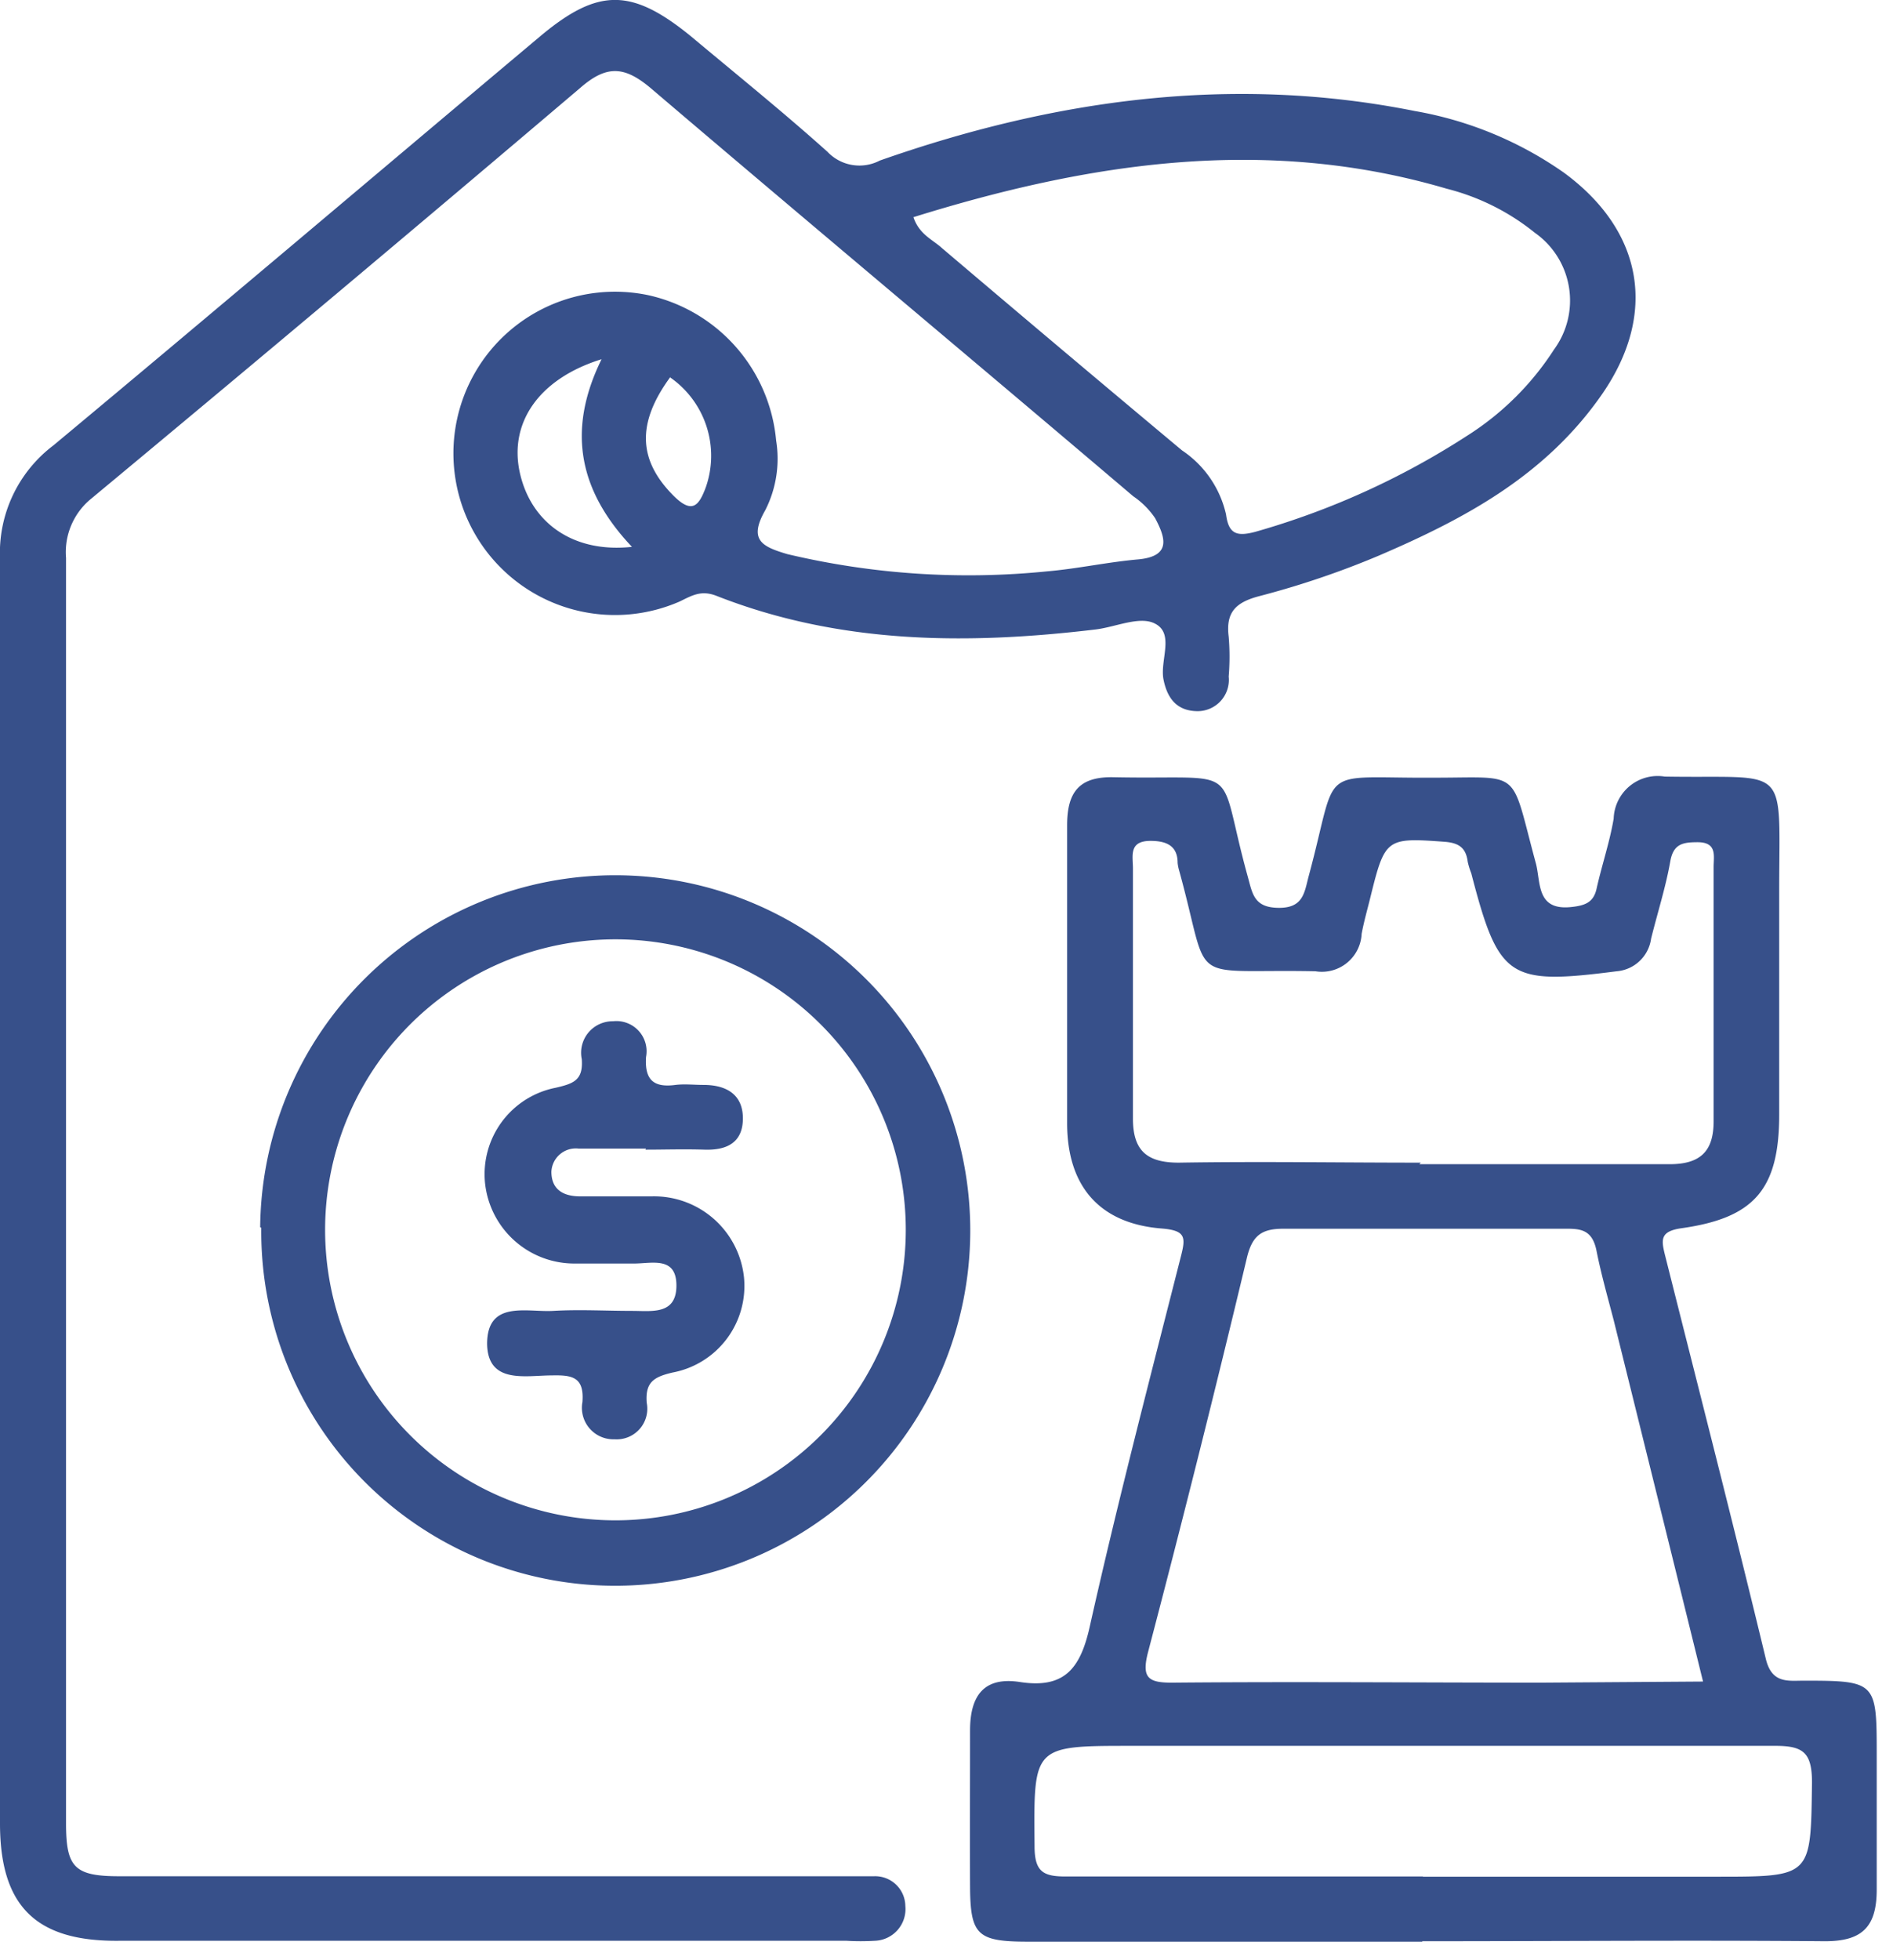
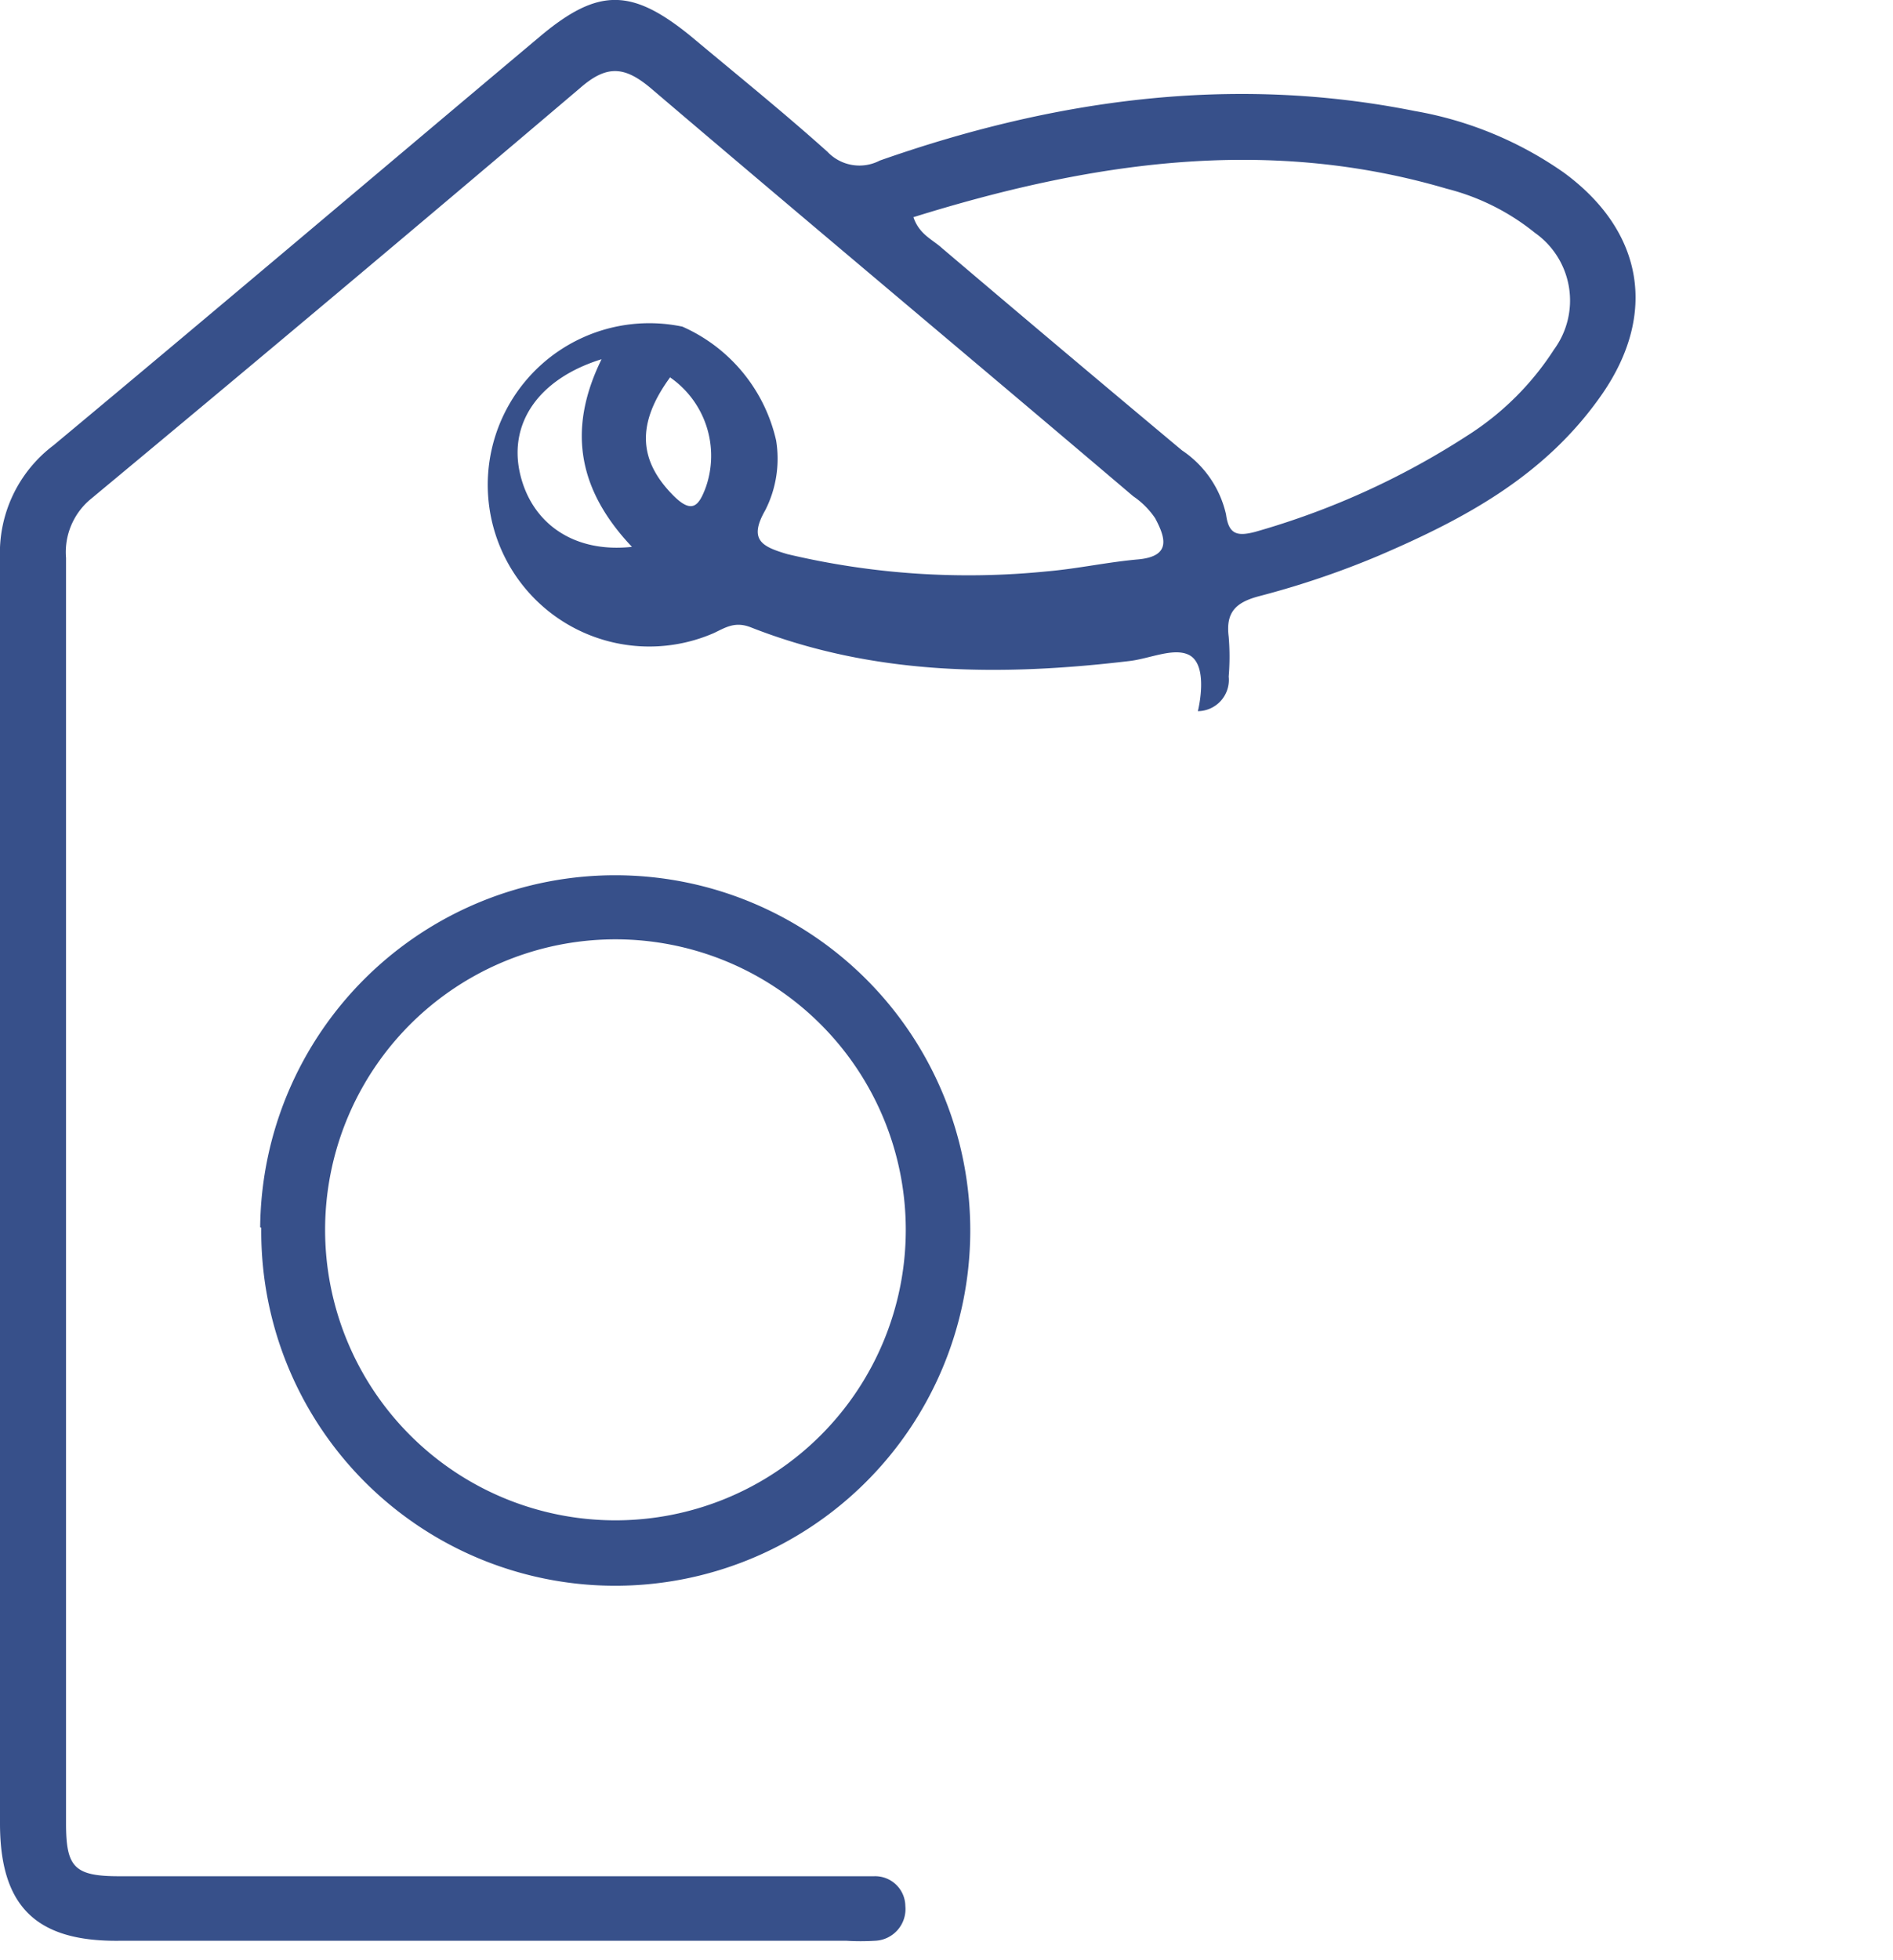
<svg xmlns="http://www.w3.org/2000/svg" id="Layer_1" data-name="Layer 1" viewBox="0 0 86 89">
  <defs>
    <style>.cls-1{fill:#37508a;}</style>
  </defs>
-   <path class="cls-1" d="M0,54.07c0-9.57,0-19.15,0-28.72a6.12,6.12,0,0,1,2.43-5.13C9.83,14.06,17.18,7.83,24.55,1.64c2.63-2.2,4.15-2.18,6.83,0,2.08,1.74,4.19,3.44,6.21,5.25a2,2,0,0,0,2.38.4c7.91-2.78,16-3.91,24.3-2.25a16.8,16.8,0,0,1,6.78,2.8c3.61,2.65,4.27,6.42,1.71,10.09s-6.21,5.62-10.1,7.29a39.85,39.85,0,0,1-5.46,1.85c-1.06.28-1.52.73-1.38,1.84a10.94,10.94,0,0,1,0,1.81,1.42,1.42,0,0,1-1.4,1.57c-.92,0-1.38-.54-1.56-1.43s.54-2.13-.44-2.57c-.69-.31-1.75.18-2.64.29-5.86.7-11.65.67-17.24-1.53-.7-.27-1.12,0-1.66.26a7.34,7.34,0,1,1-1.44-13.91A7.45,7.45,0,0,1,35.26,20a5.16,5.16,0,0,1-.49,3.16c-.78,1.36-.15,1.66,1,2a35.64,35.64,0,0,0,11.82.78c1.38-.12,2.74-.42,4.11-.54,1.54-.14,1.24-1,.78-1.87a3.75,3.75,0,0,0-1-1C44.18,16.33,36.84,10.2,29.56,4c-1.19-1-2-1.06-3.21,0Q15.3,13.38,4.11,22.67A3.13,3.13,0,0,0,3,25.33Q3,54.05,3,82.78c0,2,.37,2.41,2.42,2.41H38.08c.55,0,1.09,0,1.63,0a1.37,1.37,0,0,1,1.42,1.35,1.44,1.44,0,0,1-1.4,1.58,10.6,10.6,0,0,1-1.26,0H5.41C1.64,88.16,0,86.56,0,82.79Q0,68.44,0,54.07ZM41.5,9.87c.27.78.86,1,1.3,1.4q5.43,4.61,10.9,9.18a4.76,4.76,0,0,1,2,2.91c.12.91.51,1,1.32.79a35.56,35.56,0,0,0,9.64-4.37,12.89,12.89,0,0,0,3.94-3.91,3.76,3.76,0,0,0-.87-5.3,10.43,10.43,0,0,0-4-2C57.52,6.15,49.5,7.37,41.5,9.86ZM27.33,16.31c-2.87.89-4.22,2.91-3.71,5.17s2.42,3.64,5.09,3.35C26.38,22.37,25.69,19.64,27.33,16.31Zm3.13.8c-1.56,2.12-1.46,3.8.15,5.41.84.83,1.14.44,1.45-.38a4.33,4.33,0,0,0-1.61-5Z" />
-   <path class="cls-1" d="M64.6,88.16H46.72c-2.33,0-2.64-.29-2.65-2.54s0-4.7,0-7.05c0-1.65.69-2.44,2.26-2.2,2,.31,2.74-.58,3.17-2.48,1.26-5.63,2.72-11.22,4.14-16.81.23-.89.25-1.21-.86-1.3-2.82-.22-4.29-1.91-4.3-4.76,0-4.52,0-9,0-13.55,0-1.52.56-2.22,2.13-2.18,6,.12,4.62-.75,6.07,4.49.22.78.27,1.43,1.41,1.44s1.17-.72,1.37-1.46c1.39-5.15.28-4.41,5.73-4.45,4,0,3.41-.44,4.58,3.87.24.87,0,2.19,1.64,2,.64-.07,1-.23,1.13-.86.24-1.06.59-2.09.77-3.15a2,2,0,0,1,2.32-1.91c5.67.1,5.21-.69,5.2,5.06,0,3.43,0,6.86,0,10.29s-1.17,4.7-4.46,5.16c-.94.14-.9.51-.74,1.17,1.54,6.12,3.11,12.23,4.59,18.37.27,1.14,1,1,1.73,1,3.29,0,3.31.06,3.31,3.35,0,2,0,4.1,0,6.14,0,1.72-.69,2.35-2.38,2.34-6.08-.05-12.16,0-18.25,0ZM77.37,76.35c-1.38-5.6-2.72-11-4.06-16.41-.26-1-.57-2.09-.78-3.15s-.84-1-1.61-1c-4.21,0-8.42,0-12.62,0-1,0-1.42.32-1.66,1.35Q54.5,66.09,52.16,75c-.31,1.19,0,1.41,1.13,1.4,5.59-.05,11.18,0,16.77,0ZM64.48,52.86c3.79,0,7.58,0,11.37,0,1.38,0,2-.57,2-1.94,0-3.85,0-7.7,0-11.55,0-.5.17-1.12-.71-1.13-.67,0-1.12.06-1.26.88-.21,1.18-.58,2.33-.87,3.5a1.72,1.72,0,0,1-1.56,1.48c-4.92.63-5.36.35-6.61-4.45a3.45,3.45,0,0,1-.16-.52c-.08-.62-.38-.86-1.06-.91-2.61-.19-2.7-.16-3.34,2.43-.14.58-.31,1.16-.42,1.75a1.81,1.81,0,0,1-2.1,1.7c-6-.12-4.71.78-6.19-4.57a2,2,0,0,1-.07-.35c0-.78-.51-1-1.23-1-1,0-.8.68-.8,1.25,0,3.79,0,7.57,0,11.36,0,1.45.63,2,2.08,2,3.67-.06,7.34,0,11,0Zm.15,32.35H78c4.33,0,4.26,0,4.32-4.27,0-1.39-.41-1.68-1.73-1.67-9.73,0-19.47,0-29.2,0-4.48,0-4.43,0-4.39,4.54,0,1.15.36,1.4,1.44,1.39,5.4,0,10.81,0,16.22,0Z" />
+   <path class="cls-1" d="M0,54.07c0-9.57,0-19.15,0-28.72a6.12,6.12,0,0,1,2.43-5.13C9.83,14.06,17.18,7.83,24.55,1.64c2.63-2.2,4.15-2.18,6.83,0,2.08,1.74,4.19,3.44,6.21,5.25a2,2,0,0,0,2.38.4c7.91-2.78,16-3.91,24.3-2.25a16.8,16.8,0,0,1,6.78,2.8c3.61,2.65,4.27,6.42,1.71,10.09s-6.21,5.62-10.1,7.29a39.85,39.85,0,0,1-5.46,1.85c-1.06.28-1.52.73-1.38,1.84a10.94,10.94,0,0,1,0,1.81,1.42,1.42,0,0,1-1.4,1.57s.54-2.13-.44-2.57c-.69-.31-1.75.18-2.64.29-5.86.7-11.65.67-17.24-1.53-.7-.27-1.12,0-1.66.26a7.34,7.34,0,1,1-1.44-13.91A7.45,7.45,0,0,1,35.26,20a5.16,5.16,0,0,1-.49,3.16c-.78,1.36-.15,1.66,1,2a35.64,35.64,0,0,0,11.82.78c1.38-.12,2.74-.42,4.11-.54,1.54-.14,1.24-1,.78-1.87a3.75,3.75,0,0,0-1-1C44.18,16.33,36.84,10.2,29.56,4c-1.19-1-2-1.06-3.21,0Q15.3,13.38,4.11,22.67A3.13,3.13,0,0,0,3,25.33Q3,54.05,3,82.78c0,2,.37,2.41,2.42,2.41H38.08c.55,0,1.09,0,1.63,0a1.37,1.37,0,0,1,1.42,1.35,1.44,1.44,0,0,1-1.4,1.58,10.6,10.6,0,0,1-1.26,0H5.41C1.64,88.16,0,86.56,0,82.79Q0,68.44,0,54.07ZM41.5,9.87c.27.78.86,1,1.3,1.4q5.43,4.61,10.9,9.18a4.76,4.76,0,0,1,2,2.91c.12.91.51,1,1.32.79a35.56,35.56,0,0,0,9.64-4.37,12.89,12.89,0,0,0,3.94-3.91,3.76,3.76,0,0,0-.87-5.3,10.43,10.43,0,0,0-4-2C57.52,6.15,49.5,7.37,41.5,9.86ZM27.33,16.31c-2.87.89-4.22,2.91-3.71,5.17s2.42,3.64,5.09,3.35C26.38,22.37,25.69,19.64,27.33,16.31Zm3.13.8c-1.56,2.12-1.46,3.8.15,5.41.84.83,1.14.44,1.45-.38a4.33,4.33,0,0,0-1.61-5Z" />
  <path class="cls-1" d="M11.82,55.72A16.13,16.13,0,1,1,27.87,72a16.08,16.08,0,0,1-16-16.25Zm2.95.08A13.19,13.19,0,1,0,28,42.65,13.19,13.19,0,0,0,14.77,55.8Z" />
-   <path class="cls-1" d="M29.35,52.15c-1,0-2,0-3.07,0a1.11,1.11,0,0,0-1.23,1.05c0,.82.55,1.12,1.31,1.12,1.08,0,2.16,0,3.24,0A4.11,4.11,0,0,1,33.8,58a4,4,0,0,1-3.25,4.32c-.85.2-1.24.44-1.17,1.37a1.39,1.39,0,0,1-1.46,1.66,1.43,1.43,0,0,1-1.46-1.69c.09-1.15-.48-1.23-1.39-1.21-1.19,0-2.91.41-2.94-1.43,0-2,1.8-1.43,3-1.5s2.4,0,3.6,0c.88,0,2,.19,2-1.15s-1.11-1-1.92-1-1.8,0-2.7,0a4.08,4.08,0,0,1-4.07-3.61,4,4,0,0,1,3.2-4.37c.82-.19,1.26-.34,1.19-1.3a1.43,1.43,0,0,1,1.42-1.72,1.37,1.37,0,0,1,1.5,1.62c-.07,1.06.36,1.4,1.34,1.27.42-.05.84,0,1.27,0,1.07,0,1.8.46,1.79,1.54s-.73,1.43-1.73,1.4-1.8,0-2.7,0h0Z" />
</svg>